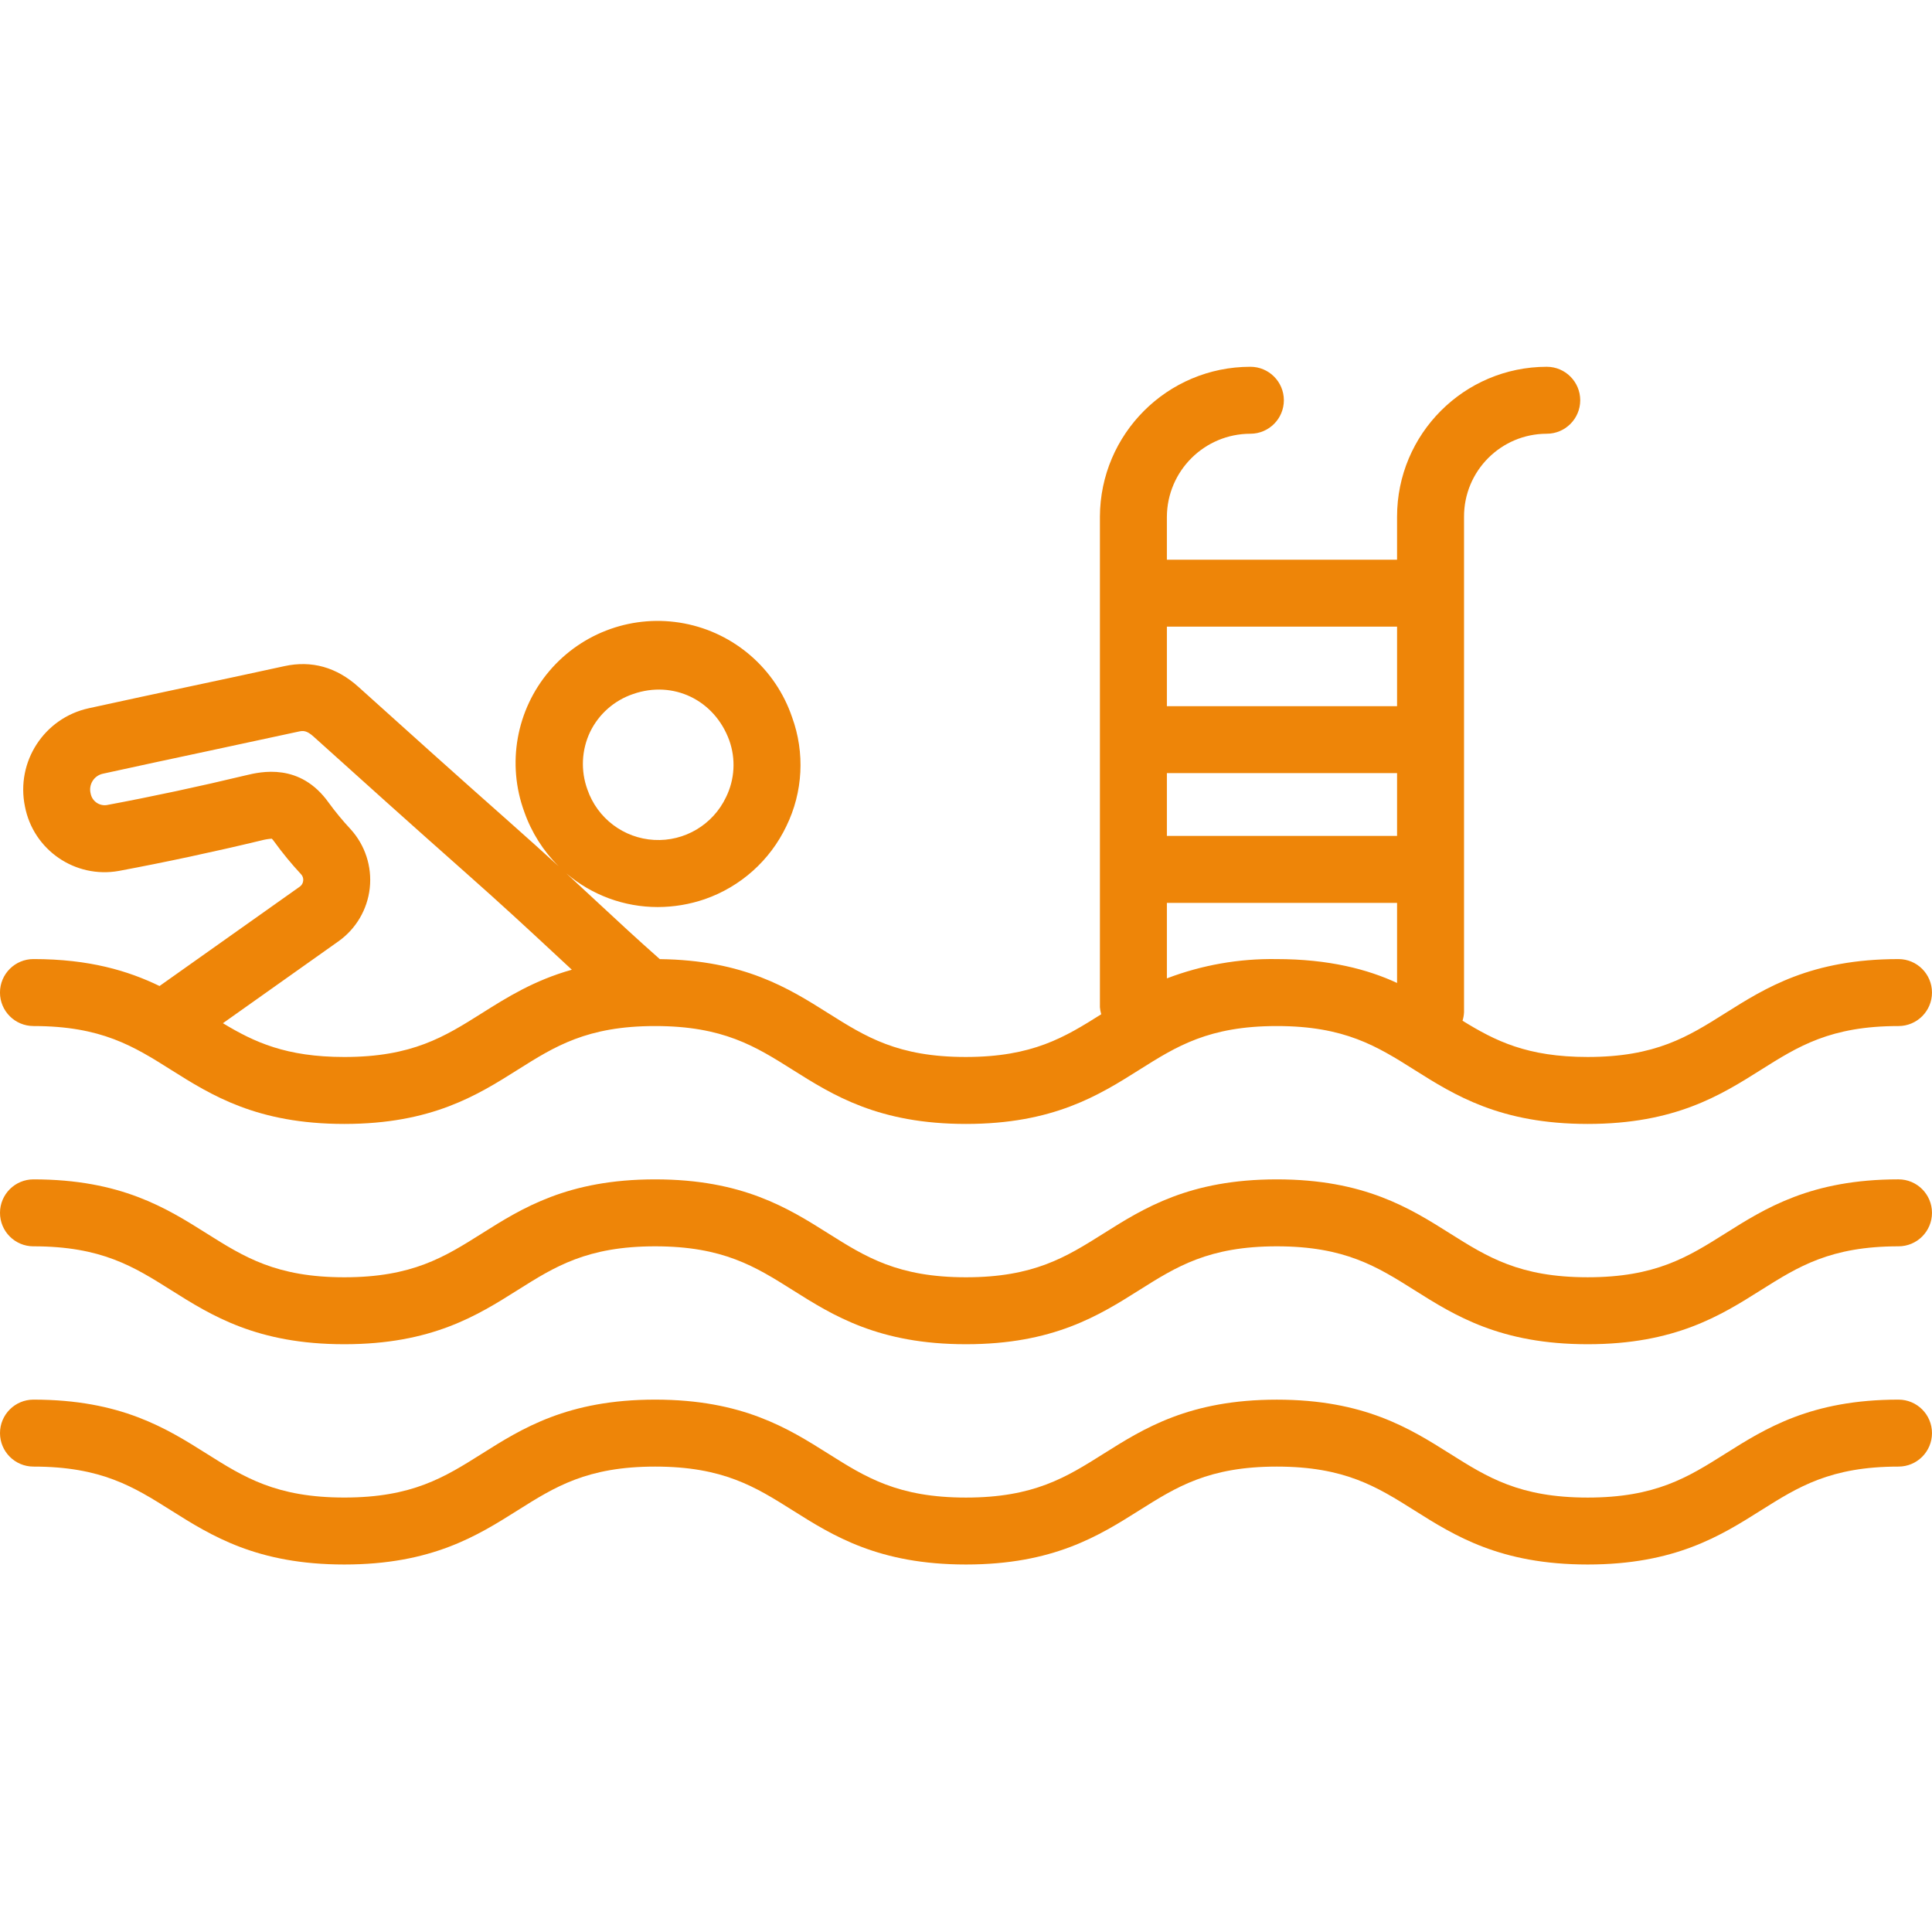
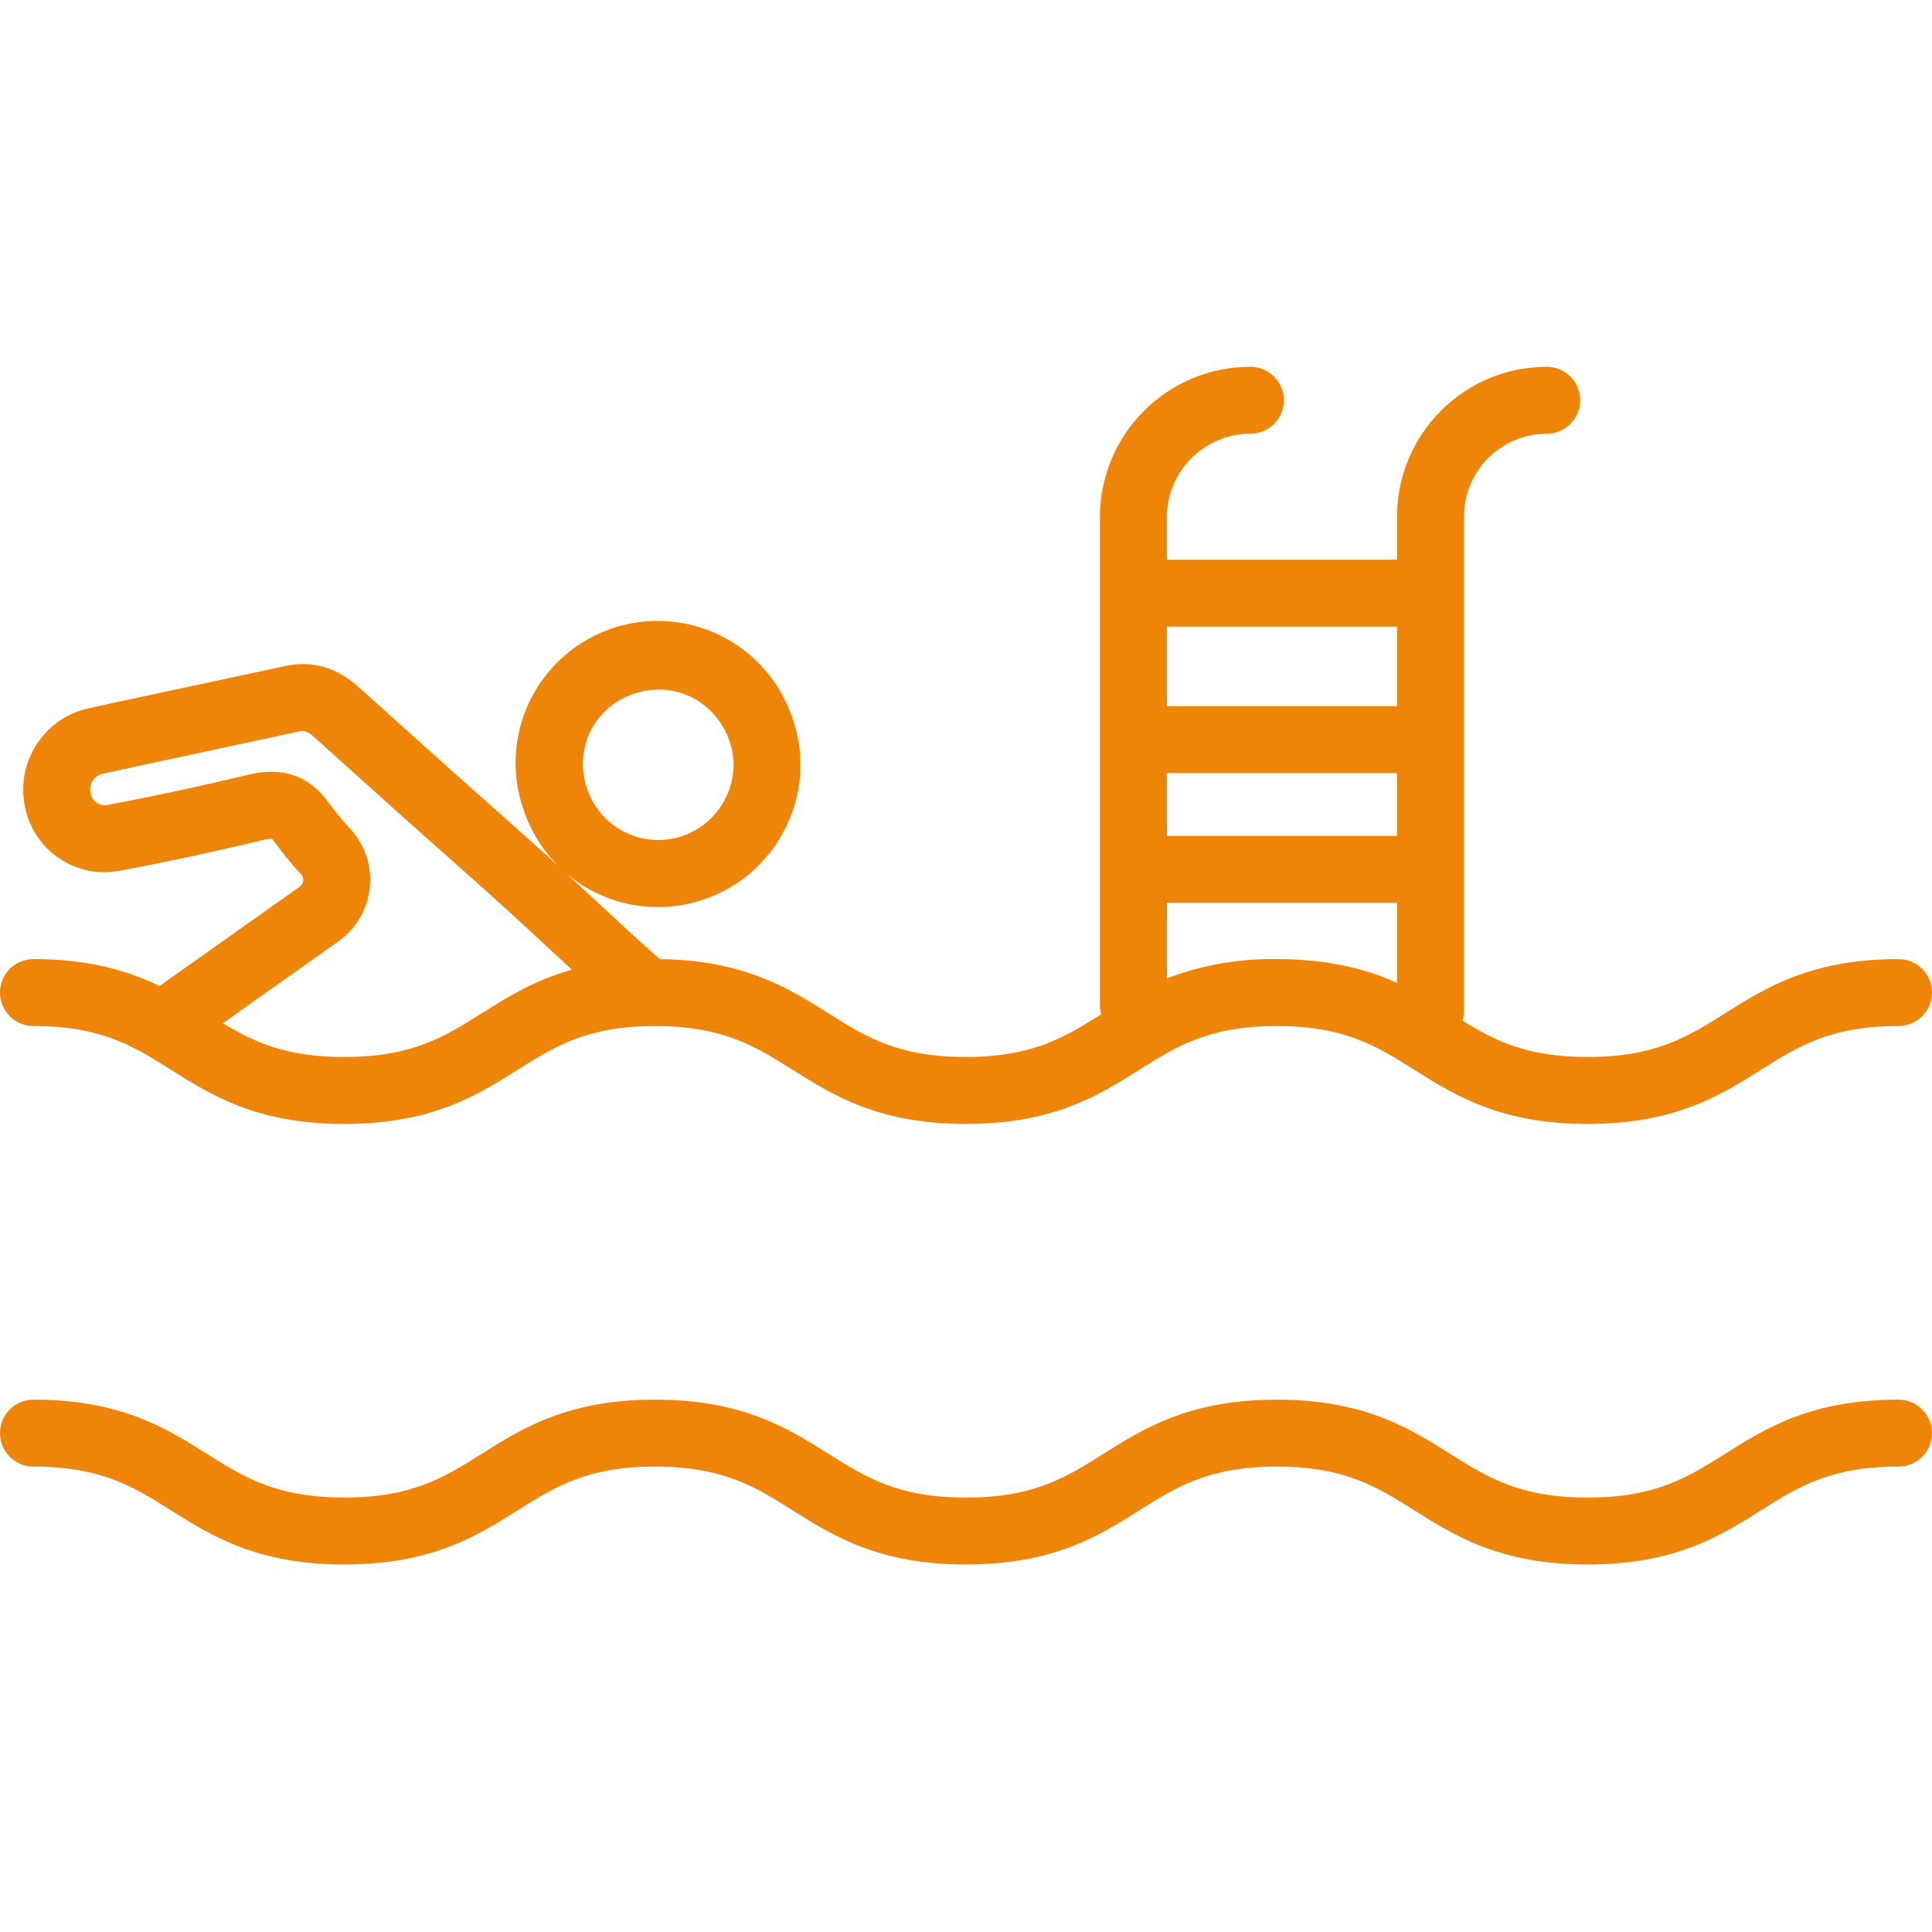
<svg xmlns="http://www.w3.org/2000/svg" height="512px" viewBox="0 -87 461.638 461" width="512px">
  <path d="m8 157.848c16.258 0 23.957 4.848 32.871 10.465 9.621 6.059 20.523 12.926 41.402 12.926 20.879 0 31.777-6.867 41.398-12.926 8.914-5.617 16.613-10.465 32.871-10.465 16.258 0 23.957 4.848 32.871 10.465 9.621 6.059 20.523 12.926 41.402 12.926s31.781-6.867 41.398-12.926c8.914-5.617 16.613-10.465 32.875-10.465 16.258 0 23.957 4.848 32.875 10.465 9.617 6.059 20.52 12.926 41.398 12.926 20.875 0 31.781-6.867 41.398-12.926 8.918-5.617 16.617-10.465 32.875-10.465 4.418 0 8-3.582 8-8 0-4.418-3.582-8-8-8-20.879 0-31.781 6.867-41.398 12.926-8.914 5.617-16.617 10.465-32.875 10.465-14.48 0-22.09-3.848-29.898-8.66.207-.664.328-1.355.359-2.051v-118.375c-.027-10.934 8.816-19.812 19.75-19.832 4.418.004 8.004-3.574 8.012-7.992.004-4.418-3.574-8.004-7.992-8.008-19.77.023-35.781 16.062-35.773 35.832v10.262h-55v-10.262c.074-10.973 8.992-19.832 19.969-19.832 4.418-.012 7.992-3.602 7.984-8.02-.012-4.418-3.602-7.992-8.02-7.98-19.801.012-35.863 16.031-35.934 35.832v117.199c.043.57.152 1.133.316 1.68-8.742 5.5-16.387 10.207-32.395 10.207-16.258 0-23.922-4.852-32.84-10.465-9.438-5.949-20.109-12.672-40.246-12.918-5.656-5-10.156-9.199-14.898-13.598-2.301-2.141-4.723-4.402-7.43-6.887 6.09 5.195 13.828 8.047 21.832 8.043 3.828-.004 7.629-.641 11.246-1.883 8.574-2.977 15.598-9.266 19.5-17.461 3.965-8.121 4.457-17.504 1.367-26-3.93-11.57-13.777-20.137-25.781-22.426-12.004-2.289-24.312 2.055-32.223 11.371-7.91 9.312-10.203 22.164-5.996 33.637 1.719 4.914 4.535 9.371 8.23 13.035-3.422-3.133-7.301-6.637-11.918-10.723-12.309-10.887-24.543-21.887-35.93-32.152-5.227-4.711-11.18-6.383-17.695-4.961-7.215 1.57-14.434 3.125-21.66 4.656-8.234 1.758-16.75 3.574-25.125 5.414-10.625 2.34-17.402 12.781-15.215 23.441 2 10.43 12.023 17.305 22.477 15.414 11.176-2.09 22.621-4.539 34.004-7.277.824-.223 1.664-.363 2.512-.418.211.215.398.445.57.691 1.98 2.734 4.129 5.344 6.43 7.82.387.414.566.977.5 1.539-.055.574-.359 1.094-.832 1.422l-33.496 23.73c-7.473-3.617-16.75-6.438-30.125-6.438-4.418 0-8 3.582-8 8 0 4.418 3.582 8 8 8zm325.82-45.434h-55v-15h55zm-55 34.043v-18.043h55v19.141c-7-3.262-16.328-5.707-28.789-5.707-8.953-.145-17.848 1.422-26.211 4.609zm55-84.043v19h-55v-19zm-192.82 25.16c2.074-4.273 5.773-7.535 10.273-9.059 9.574-3.344 19.449 1.41 22.973 11.047 1.598 4.449 1.32 9.359-.77 13.602-3.121 6.578-9.91 10.617-17.18 10.211-7.27-.402-13.57-5.168-15.941-12.051-1.633-4.484-1.402-9.438.645-13.75zm-60.133 50.031c4.203-2.977 6.93-7.617 7.488-12.738.555-5.125-1.113-10.238-4.578-14.051-1.859-1.996-3.602-4.098-5.211-6.301-6.875-9.691-16.312-7.422-19.867-6.566-11.121 2.672-22.293 5.062-33.207 7.102-1.793.25-3.473-.941-3.824-2.719-.273-1.027-.113-2.117.441-3.023.555-.902 1.457-1.539 2.496-1.758 8.328-1.828 16.82-3.645 25.031-5.395 7.246-1.547 14.488-3.105 21.727-4.672 1.082-.238 1.918-.281 3.574 1.211 11.418 10.293 23.684 21.324 36.039 32.254 9.148 8.094 15.391 13.902 20.902 19.023 1.594 1.48 3.164 2.945 4.758 4.418-9.043 2.547-15.516 6.621-21.492 10.387-8.914 5.617-16.613 10.465-32.867 10.465-13.883 0-21.523-3.539-29.012-8.07zm0 0" fill="#EE8508" />
-   <path d="m8 210.48c16.258 0 23.957 4.852 32.871 10.465 9.621 6.062 20.523 12.93 41.402 12.93 20.879 0 31.777-6.867 41.398-12.93 8.914-5.613 16.613-10.465 32.871-10.465 16.258 0 23.957 4.852 32.871 10.465 9.621 6.062 20.523 12.93 41.402 12.93s31.781-6.867 41.398-12.93c8.914-5.613 16.613-10.465 32.875-10.465 16.258 0 23.957 4.852 32.875 10.465 9.617 6.062 20.52 12.93 41.398 12.93 20.875 0 31.781-6.867 41.398-12.93 8.918-5.613 16.617-10.465 32.875-10.465 4.418 0 8-3.582 8-8s-3.582-8-8-8c-20.879 0-31.781 6.871-41.398 12.93-8.918 5.613-16.621 10.465-32.879 10.465s-23.957-4.852-32.875-10.461c-9.617-6.059-20.52-12.93-41.398-12.93-20.875 0-31.781 6.871-41.398 12.93-8.918 5.613-16.617 10.465-32.875 10.465s-23.961-4.855-32.875-10.465c-9.617-6.059-20.52-12.93-41.398-12.93-20.879 0-31.781 6.871-41.402 12.93-8.914 5.617-16.609 10.465-32.867 10.465-16.258 0-23.949-4.855-32.871-10.465-9.617-6.059-20.52-12.93-41.398-12.93-4.418 0-8 3.582-8 8 0 4.422 3.582 8 8 8zm0 0" fill="#EE8508" />
  <path d="m8 263.113c16.258 0 23.957 4.852 32.871 10.465 9.621 6.062 20.523 12.93 41.402 12.93 20.879 0 31.777-6.867 41.398-12.93 8.914-5.613 16.613-10.465 32.871-10.465 16.258 0 23.957 4.852 32.871 10.465 9.621 6.062 20.523 12.93 41.402 12.93s31.781-6.867 41.398-12.93c8.914-5.613 16.613-10.465 32.875-10.465 16.258 0 23.957 4.852 32.875 10.465 9.617 6.062 20.52 12.93 41.398 12.93 20.875 0 31.781-6.867 41.398-12.93 8.918-5.613 16.617-10.465 32.875-10.465 4.418 0 8-3.582 8-8s-3.582-8-8-8c-20.879 0-31.781 6.867-41.398 12.93-8.918 5.617-16.621 10.473-32.879 10.473s-23.957-4.852-32.875-10.469c-9.617-6.059-20.52-12.926-41.398-12.926-20.875 0-31.781 6.867-41.398 12.926-8.918 5.617-16.617 10.469-32.875 10.469s-23.957-4.852-32.871-10.469c-9.621-6.062-20.523-12.934-41.402-12.934-20.879 0-31.781 6.867-41.398 12.93-8.914 5.613-16.613 10.465-32.871 10.465-16.258 0-23.957-4.852-32.871-10.465-9.617-6.059-20.52-12.93-41.398-12.93-4.418 0-8 3.582-8 8s3.582 8 8 8zm0 0" fill="#EE8508" />
</svg>